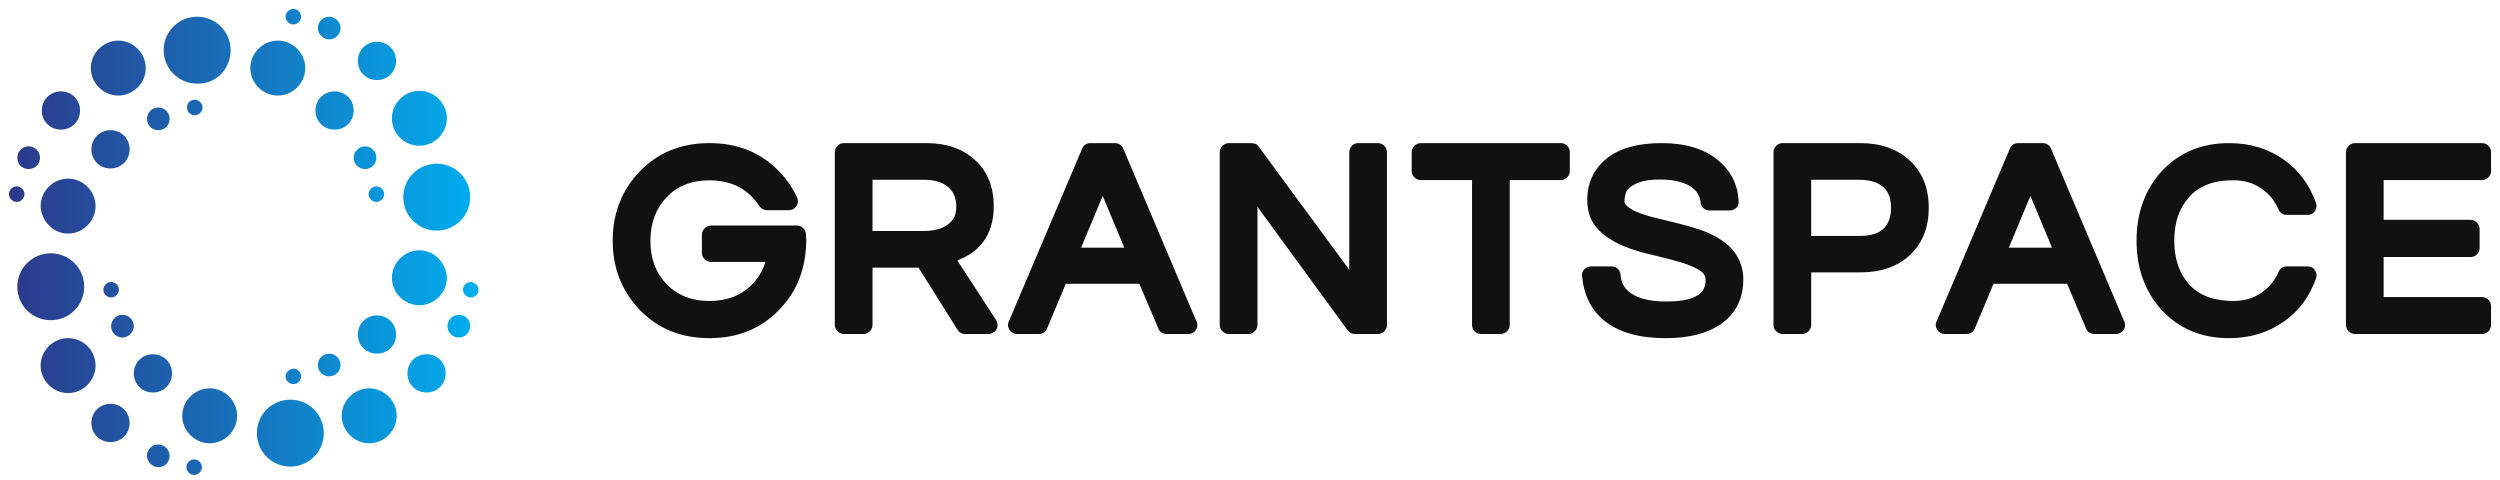
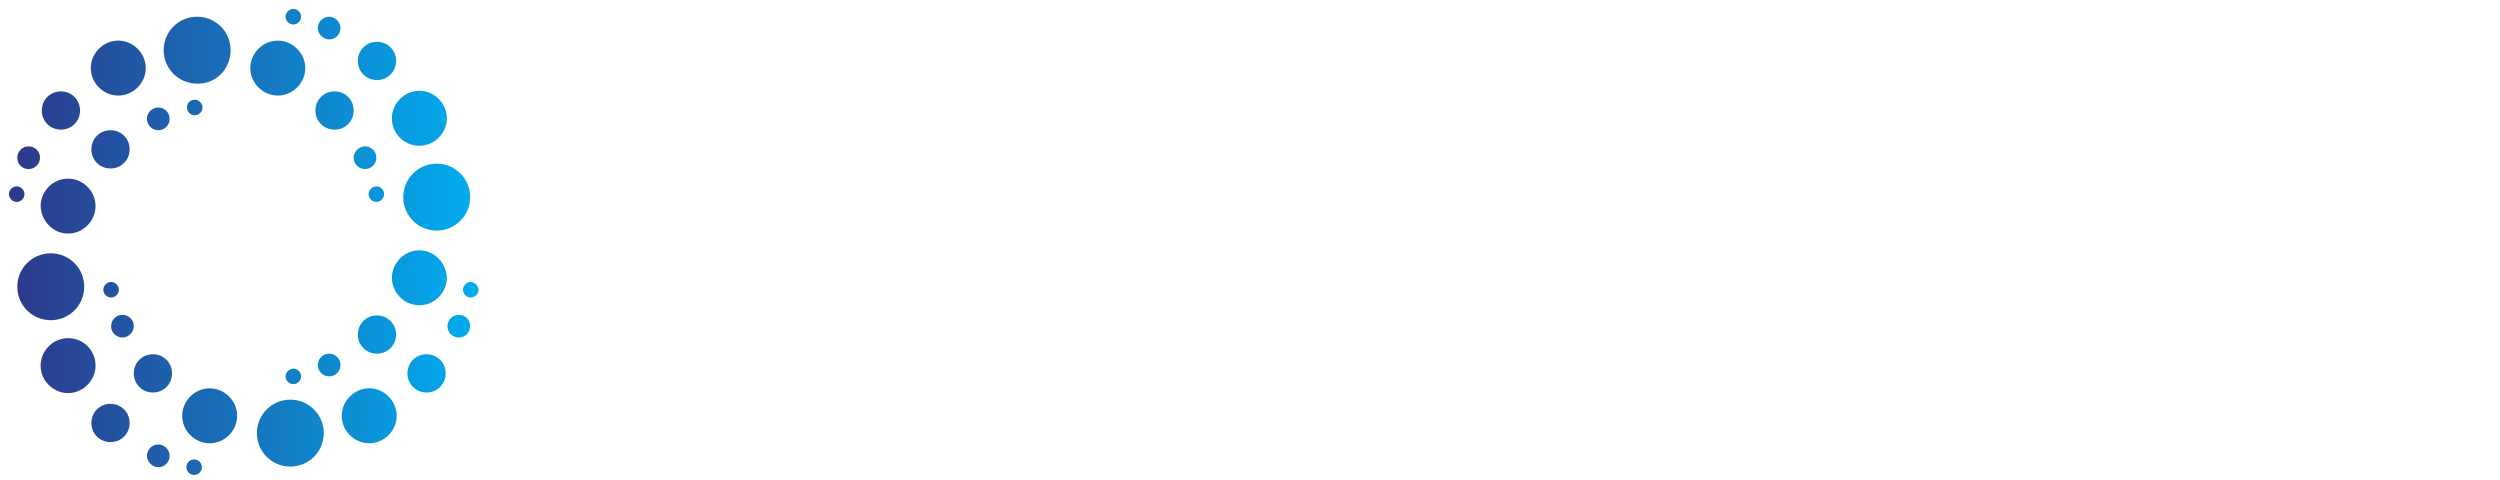
<svg xmlns="http://www.w3.org/2000/svg" width="172" height="33" viewBox="0 0 172 33" fill="none">
  <path d="M8.137 6.575C9.165 6.575 10.028 5.712 10.028 4.685C10.028 3.657 9.165 2.794 8.137 2.794C7.11 2.794 6.247 3.657 6.247 4.685C6.247 5.712 7.11 6.575 8.137 6.575ZM7.11 19.934C7.11 20.222 7.356 20.468 7.644 20.468C7.932 20.468 8.179 20.222 8.179 19.934C8.179 19.646 7.932 19.4 7.644 19.4C7.356 19.4 7.11 19.646 7.11 19.934ZM10.891 8.959C11.344 8.959 11.672 8.589 11.672 8.178C11.672 7.726 11.302 7.397 10.891 7.397C10.439 7.397 10.11 7.767 10.11 8.178C10.11 8.589 10.439 8.959 10.891 8.959ZM4.685 16.07C5.712 16.07 6.575 15.207 6.575 14.18C6.575 13.152 5.712 12.289 4.685 12.289C3.657 12.289 2.794 13.152 2.794 14.18C2.835 15.207 3.657 16.07 4.685 16.07ZM1.972 11.631C2.424 11.631 2.753 11.261 2.753 10.85C2.753 10.398 2.383 10.069 1.972 10.069C1.52 10.069 1.191 10.439 1.191 10.85C1.191 11.302 1.52 11.631 1.972 11.631ZM1.684 13.357C1.684 13.07 1.437 12.823 1.15 12.823C0.862 12.823 0.615 13.07 0.615 13.357C0.615 13.645 0.862 13.892 1.15 13.892C1.437 13.892 1.684 13.645 1.684 13.357ZM4.191 8.918C4.931 8.918 5.507 8.343 5.507 7.603C5.507 6.863 4.931 6.288 4.191 6.288C3.452 6.288 2.876 6.863 2.876 7.603C2.876 8.343 3.452 8.918 4.191 8.918ZM20.181 1.684C20.469 1.684 20.715 1.437 20.715 1.15C20.715 0.862 20.469 0.615 20.181 0.615C19.893 0.615 19.646 0.862 19.646 1.15C19.646 1.437 19.893 1.684 20.181 1.684ZM5.794 19.729C5.794 18.454 4.767 17.427 3.493 17.427C2.218 17.427 1.191 18.454 1.191 19.729C1.191 21.003 2.218 22.03 3.493 22.03C4.767 22.03 5.794 21.003 5.794 19.729ZM28.854 10.028C29.881 10.028 30.745 9.165 30.745 8.137C30.745 7.11 29.881 6.246 28.854 6.246C27.826 6.246 26.963 7.11 26.963 8.137C26.963 9.165 27.785 10.028 28.854 10.028ZM24.62 23.017C24.62 23.757 25.195 24.332 25.935 24.332C26.675 24.332 27.251 23.757 27.251 23.017C27.251 22.277 26.675 21.702 25.935 21.702C25.195 21.702 24.62 22.277 24.62 23.017ZM25.935 5.507C26.675 5.507 27.251 4.931 27.251 4.191C27.251 3.451 26.675 2.876 25.935 2.876C25.195 2.876 24.62 3.451 24.62 4.191C24.62 4.931 25.195 5.507 25.935 5.507ZM23.017 8.918C23.757 8.918 24.332 8.343 24.332 7.603C24.332 6.863 23.757 6.288 23.017 6.288C22.277 6.288 21.702 6.863 21.702 7.603C21.702 8.343 22.277 8.918 23.017 8.918ZM27.744 13.563C27.744 14.837 28.772 15.865 30.046 15.865C31.32 15.865 32.348 14.837 32.348 13.563C32.348 12.289 31.32 11.261 30.046 11.261C28.772 11.261 27.744 12.289 27.744 13.563ZM26.429 13.357C26.429 13.07 26.182 12.823 25.894 12.823C25.607 12.823 25.36 13.07 25.36 13.357C25.36 13.645 25.607 13.892 25.894 13.892C26.182 13.892 26.429 13.645 26.429 13.357ZM22.647 2.712C23.099 2.712 23.428 2.342 23.428 1.931C23.428 1.52 23.058 1.15 22.647 1.15C22.195 1.15 21.866 1.52 21.866 1.931C21.866 2.342 22.236 2.712 22.647 2.712ZM25.113 11.631C25.566 11.631 25.894 11.261 25.894 10.85C25.894 10.398 25.524 10.069 25.113 10.069C24.702 10.069 24.332 10.439 24.332 10.85C24.332 11.302 24.702 11.631 25.113 11.631ZM8.918 10.275C8.918 9.535 8.343 8.959 7.603 8.959C6.863 8.959 6.288 9.535 6.288 10.275C6.288 11.014 6.863 11.59 7.603 11.59C8.343 11.59 8.918 11.014 8.918 10.275ZM22.647 24.332C22.195 24.332 21.866 24.702 21.866 25.113C21.866 25.565 22.236 25.894 22.647 25.894C23.099 25.894 23.428 25.524 23.428 25.113C23.428 24.702 23.099 24.332 22.647 24.332ZM19.975 27.497C18.701 27.497 17.674 28.525 17.674 29.799C17.674 31.073 18.701 32.101 19.975 32.101C21.25 32.101 22.277 31.073 22.277 29.799C22.277 28.525 21.25 27.497 19.975 27.497ZM25.401 26.716C24.373 26.716 23.51 27.579 23.51 28.607C23.51 29.635 24.373 30.498 25.401 30.498C26.429 30.498 27.292 29.635 27.292 28.607C27.292 27.579 26.429 26.716 25.401 26.716ZM19.646 25.894C19.646 26.182 19.893 26.428 20.181 26.428C20.469 26.428 20.715 26.182 20.715 25.894C20.715 25.606 20.469 25.36 20.181 25.36C19.893 25.401 19.646 25.606 19.646 25.894ZM32.389 19.4C32.101 19.4 31.854 19.646 31.854 19.934C31.854 20.222 32.101 20.468 32.389 20.468C32.676 20.468 32.923 20.222 32.923 19.934C32.923 19.646 32.635 19.4 32.389 19.4ZM31.567 21.66C31.114 21.66 30.786 22.03 30.786 22.441C30.786 22.894 31.156 23.222 31.567 23.222C32.019 23.222 32.348 22.852 32.348 22.441C32.348 21.989 32.019 21.66 31.567 21.66ZM19.112 6.575C20.14 6.575 21.003 5.712 21.003 4.685C21.003 3.657 20.14 2.794 19.112 2.794C18.085 2.794 17.221 3.657 17.221 4.685C17.221 5.712 18.085 6.575 19.112 6.575ZM28.854 17.221C27.826 17.221 26.963 18.084 26.963 19.112C26.963 20.14 27.826 21.003 28.854 21.003C29.881 21.003 30.745 20.14 30.745 19.112C30.703 18.084 29.881 17.221 28.854 17.221ZM4.685 23.264C3.657 23.264 2.794 24.127 2.794 25.154C2.794 26.182 3.657 27.045 4.685 27.045C5.712 27.045 6.575 26.182 6.575 25.154C6.575 24.127 5.753 23.264 4.685 23.264ZM29.347 24.373C28.607 24.373 28.032 24.949 28.032 25.689C28.032 26.428 28.607 27.004 29.347 27.004C30.087 27.004 30.662 26.428 30.662 25.689C30.662 24.949 30.087 24.373 29.347 24.373ZM8.425 21.66C7.973 21.66 7.644 22.03 7.644 22.441C7.644 22.894 8.014 23.222 8.425 23.222C8.836 23.222 9.206 22.852 9.206 22.441C9.206 21.989 8.836 21.66 8.425 21.66ZM10.521 24.373C9.782 24.373 9.206 24.949 9.206 25.689C9.206 26.428 9.782 27.004 10.521 27.004C11.261 27.004 11.837 26.428 11.837 25.689C11.837 24.949 11.261 24.373 10.521 24.373ZM10.891 30.58C10.439 30.58 10.11 30.95 10.11 31.361C10.11 31.772 10.48 32.142 10.891 32.142C11.344 32.142 11.672 31.772 11.672 31.361C11.672 30.95 11.302 30.58 10.891 30.58ZM7.603 27.785C6.863 27.785 6.288 28.36 6.288 29.1C6.288 29.84 6.863 30.416 7.603 30.416C8.343 30.416 8.918 29.84 8.918 29.1C8.918 28.36 8.343 27.785 7.603 27.785ZM12.864 7.397C12.864 7.685 13.111 7.932 13.399 7.932C13.686 7.932 13.933 7.685 13.933 7.397C13.933 7.11 13.686 6.863 13.399 6.863C13.07 6.863 12.864 7.11 12.864 7.397ZM15.865 3.451C15.865 2.177 14.837 1.15 13.563 1.15C12.289 1.15 11.261 2.177 11.261 3.451C11.261 4.726 12.289 5.753 13.563 5.753C14.837 5.794 15.865 4.767 15.865 3.451ZM13.358 31.608C13.07 31.608 12.823 31.854 12.823 32.142C12.823 32.43 13.07 32.676 13.358 32.676C13.645 32.676 13.892 32.43 13.892 32.142C13.892 31.854 13.645 31.608 13.358 31.608ZM14.426 26.716C13.399 26.716 12.536 27.579 12.536 28.607C12.536 29.635 13.399 30.498 14.426 30.498C15.454 30.498 16.317 29.635 16.317 28.607C16.317 27.579 15.454 26.716 14.426 26.716Z" fill="url(#paint0_linear_1795_2323)" />
-   <path d="M55.449 16.109V16.18C55.461 16.264 55.467 16.389 55.467 16.556C55.467 16.818 55.449 17.123 55.413 17.469C55.234 18.972 54.638 20.248 53.624 21.298C52.371 22.61 50.767 23.266 48.81 23.266C46.854 23.266 45.249 22.61 43.997 21.298C42.768 20.009 42.154 18.429 42.154 16.556C42.154 14.683 42.768 13.102 43.997 11.814C45.249 10.502 46.854 9.846 48.81 9.846C50.767 9.846 52.371 10.502 53.624 11.814C54.101 12.303 54.495 12.87 54.805 13.514C54.865 13.609 54.894 13.723 54.894 13.854C54.894 14.021 54.835 14.164 54.715 14.283C54.596 14.403 54.447 14.462 54.268 14.462H52.765C52.658 14.462 52.556 14.435 52.461 14.382C52.365 14.328 52.294 14.26 52.246 14.176C52.079 13.925 51.924 13.729 51.781 13.586C51.029 12.798 50.039 12.405 48.81 12.405C47.582 12.405 46.597 12.795 45.858 13.577C45.118 14.358 44.748 15.354 44.748 16.565C44.748 17.776 45.112 18.763 45.84 19.526C46.592 20.314 47.582 20.707 48.81 20.707C50.039 20.707 51.029 20.314 51.781 19.526C52.186 19.109 52.479 18.608 52.658 18.023H48.918C48.751 18.023 48.605 17.961 48.479 17.835C48.354 17.71 48.291 17.564 48.291 17.397V16.144C48.291 15.977 48.354 15.831 48.479 15.706C48.605 15.581 48.751 15.518 48.918 15.518H54.823C54.99 15.518 55.133 15.575 55.252 15.688C55.372 15.801 55.437 15.942 55.449 16.109ZM65.863 17.916L68.53 22.014C68.589 22.109 68.622 22.216 68.628 22.336C68.634 22.455 68.61 22.562 68.556 22.658C68.503 22.753 68.425 22.831 68.324 22.89C68.222 22.95 68.118 22.98 68.011 22.98H66.4C66.293 22.98 66.192 22.953 66.096 22.899C66.001 22.846 65.929 22.777 65.881 22.694L63.197 18.417H60.03V22.354C60.03 22.521 59.967 22.667 59.842 22.792C59.717 22.917 59.571 22.98 59.404 22.98H58.062C57.895 22.98 57.748 22.917 57.623 22.792C57.498 22.667 57.435 22.521 57.435 22.354V10.472C57.435 10.305 57.498 10.159 57.623 10.034C57.748 9.908 57.895 9.846 58.062 9.846H63.752C65.124 9.846 66.236 10.236 67.089 11.018C67.942 11.799 68.369 12.858 68.369 14.194C68.369 15.053 68.181 15.79 67.805 16.404C67.429 17.018 66.877 17.48 66.15 17.791C66.102 17.814 66.025 17.85 65.917 17.898L65.863 17.916ZM60.03 12.369V15.894H63.519C64.545 15.894 65.243 15.602 65.613 15.017C65.732 14.802 65.792 14.528 65.792 14.194C65.792 13.633 65.607 13.192 65.237 12.87C64.832 12.536 64.283 12.369 63.591 12.369H60.03ZM77.28 10.222L82.29 22.049C82.35 22.145 82.38 22.246 82.38 22.354C82.38 22.521 82.32 22.667 82.201 22.792C82.081 22.917 81.932 22.98 81.753 22.98H80.268C80.137 22.98 80.021 22.947 79.919 22.881C79.818 22.816 79.743 22.724 79.695 22.604L78.389 19.526H73.325L72.037 22.604C71.989 22.724 71.915 22.816 71.813 22.881C71.712 22.947 71.596 22.98 71.464 22.98H69.979C69.872 22.98 69.77 22.953 69.675 22.899C69.579 22.846 69.505 22.777 69.451 22.694C69.397 22.61 69.365 22.518 69.353 22.416C69.341 22.315 69.359 22.216 69.406 22.121L74.453 10.222C74.5 10.102 74.575 10.01 74.676 9.944C74.778 9.879 74.894 9.846 75.025 9.846H76.707C76.838 9.846 76.955 9.879 77.056 9.944C77.158 10.01 77.232 10.102 77.28 10.222ZM75.866 13.478L74.381 17.039H77.351L75.866 13.478ZM94.798 9.846C94.965 9.846 95.111 9.908 95.237 10.034C95.362 10.159 95.424 10.305 95.424 10.472V22.354C95.424 22.521 95.362 22.667 95.237 22.792C95.111 22.917 94.965 22.98 94.798 22.98H93.223C93.021 22.98 92.854 22.896 92.722 22.729L86.513 14.23V22.354C86.513 22.521 86.451 22.667 86.325 22.792C86.2 22.917 86.054 22.98 85.887 22.98H84.545C84.378 22.98 84.232 22.917 84.106 22.792C83.981 22.667 83.918 22.521 83.918 22.354V10.472C83.918 10.305 83.981 10.159 84.106 10.034C84.232 9.908 84.378 9.846 84.545 9.846H86.102C86.197 9.846 86.293 9.867 86.388 9.908C86.483 9.95 86.555 10.013 86.603 10.096L92.83 18.56V10.472C92.83 10.305 92.889 10.159 93.009 10.034C93.128 9.908 93.271 9.846 93.438 9.846H94.798ZM107.396 9.846C107.563 9.846 107.706 9.908 107.825 10.034C107.944 10.159 108.004 10.305 108.004 10.472V11.76C108.004 11.927 107.944 12.073 107.825 12.199C107.706 12.324 107.563 12.387 107.396 12.387H103.87V22.354C103.87 22.521 103.808 22.667 103.683 22.792C103.557 22.917 103.411 22.98 103.244 22.98H101.902C101.723 22.98 101.574 22.917 101.455 22.792C101.335 22.667 101.276 22.521 101.276 22.354V12.387H97.751C97.584 12.387 97.438 12.324 97.312 12.199C97.187 12.073 97.124 11.927 97.124 11.76V10.472C97.124 10.305 97.187 10.159 97.312 10.034C97.438 9.908 97.584 9.846 97.751 9.846H107.396ZM118.382 16.484C118.883 16.806 119.268 17.2 119.537 17.665C119.805 18.131 119.939 18.65 119.939 19.222C119.939 20.534 119.432 21.554 118.418 22.282C117.476 22.938 116.205 23.266 114.607 23.266C112.794 23.266 111.392 22.873 110.402 22.085C109.495 21.358 108.976 20.332 108.845 19.008C108.821 18.817 108.875 18.655 109.006 18.524C109.137 18.393 109.292 18.328 109.471 18.328H110.867C111.034 18.328 111.177 18.381 111.296 18.488C111.416 18.596 111.481 18.733 111.493 18.9C111.517 19.21 111.598 19.476 111.735 19.696C111.872 19.917 112.084 20.111 112.37 20.278C112.919 20.588 113.67 20.743 114.625 20.743C115.448 20.743 116.086 20.648 116.539 20.457C116.885 20.302 117.118 20.093 117.237 19.831C117.309 19.687 117.345 19.503 117.345 19.276C117.345 19.133 117.318 19.013 117.264 18.918C117.21 18.823 117.124 18.733 117.005 18.65C116.671 18.423 116.229 18.226 115.68 18.059C115.203 17.916 114.565 17.749 113.766 17.558C113.038 17.403 112.352 17.194 111.708 16.932C110.98 16.622 110.408 16.252 109.99 15.822C109.465 15.297 109.203 14.611 109.203 13.764C109.203 12.584 109.65 11.629 110.545 10.902C111.416 10.198 112.674 9.846 114.321 9.846C115.967 9.846 117.261 10.239 118.204 11.027C119.086 11.754 119.558 12.691 119.617 13.836C119.641 14.003 119.587 14.158 119.456 14.301C119.313 14.421 119.164 14.48 119.009 14.48H117.613C117.458 14.48 117.321 14.43 117.201 14.328C117.082 14.227 117.017 14.098 117.005 13.943C116.969 13.633 116.867 13.377 116.7 13.174C116.462 12.876 116.08 12.655 115.555 12.512C115.197 12.405 114.741 12.351 114.186 12.351C113.632 12.351 113.19 12.408 112.862 12.521C112.534 12.634 112.293 12.757 112.137 12.888C111.982 13.019 111.887 13.15 111.851 13.281C111.791 13.484 111.762 13.675 111.762 13.854C111.762 13.949 111.815 14.051 111.923 14.158C112.137 14.349 112.376 14.492 112.638 14.588C112.972 14.731 113.384 14.862 113.873 14.981C114.362 15.101 114.872 15.226 115.403 15.357C115.934 15.488 116.438 15.631 116.915 15.787C117.476 15.977 117.965 16.21 118.382 16.484ZM127.992 9.846C129.399 9.846 130.535 10.248 131.4 11.054C132.265 11.859 132.698 12.938 132.698 14.292C132.698 15.646 132.271 16.726 131.418 17.531C130.565 18.336 129.423 18.739 127.992 18.739H124.61V22.354C124.61 22.521 124.547 22.667 124.422 22.792C124.296 22.917 124.15 22.98 123.983 22.98H122.641C122.474 22.98 122.328 22.917 122.203 22.792C122.078 22.667 122.015 22.521 122.015 22.354V10.472C122.015 10.305 122.078 10.159 122.203 10.034C122.328 9.908 122.474 9.846 122.641 9.846H127.992ZM124.61 12.369V16.234H127.902C128.677 16.234 129.238 16.067 129.584 15.733C129.93 15.399 130.103 14.919 130.103 14.292C130.103 13.666 129.93 13.198 129.584 12.888C129.214 12.542 128.654 12.369 127.902 12.369H124.61ZM141.108 10.222L146.118 22.049C146.178 22.145 146.208 22.246 146.208 22.354C146.208 22.521 146.148 22.667 146.029 22.792C145.909 22.917 145.76 22.98 145.581 22.98H144.096C143.965 22.98 143.849 22.947 143.747 22.881C143.646 22.816 143.571 22.724 143.524 22.604L142.217 19.526H137.153L135.865 22.604C135.817 22.724 135.743 22.816 135.641 22.881C135.54 22.947 135.424 22.98 135.292 22.98H133.807C133.7 22.98 133.598 22.953 133.503 22.899C133.407 22.846 133.333 22.777 133.279 22.694C133.226 22.61 133.193 22.518 133.181 22.416C133.169 22.315 133.187 22.216 133.235 22.121L138.281 10.222C138.328 10.102 138.403 10.01 138.504 9.944C138.606 9.879 138.722 9.846 138.853 9.846H140.535C140.667 9.846 140.783 9.879 140.884 9.944C140.986 10.01 141.06 10.102 141.108 10.222ZM139.694 13.478L138.209 17.039H141.179L139.694 13.478ZM151.791 12.727C151.302 12.929 150.902 13.216 150.592 13.586C149.924 14.325 149.59 15.315 149.59 16.556C149.59 17.797 149.924 18.793 150.592 19.544C151.284 20.32 152.31 20.707 153.67 20.707C154.385 20.707 155.015 20.526 155.557 20.162C156.1 19.798 156.503 19.312 156.765 18.703C156.813 18.584 156.887 18.491 156.989 18.426C157.09 18.36 157.207 18.328 157.338 18.328H158.751C158.847 18.328 158.942 18.348 159.038 18.39C159.133 18.432 159.205 18.494 159.252 18.578C159.384 18.769 159.413 18.96 159.342 19.151C158.901 20.403 158.173 21.387 157.159 22.103C156.073 22.878 154.809 23.266 153.365 23.266C151.445 23.266 149.882 22.604 148.677 21.28C147.556 20.015 146.995 18.441 146.995 16.556C146.995 14.671 147.556 13.097 148.677 11.832C149.882 10.508 151.445 9.846 153.365 9.846C154.809 9.846 156.073 10.233 157.159 11.009C158.161 11.725 158.889 12.709 159.342 13.961C159.413 14.164 159.384 14.355 159.252 14.534C159.205 14.617 159.133 14.68 159.038 14.722C158.942 14.764 158.847 14.784 158.751 14.784H157.338C157.207 14.784 157.09 14.752 156.989 14.686C156.887 14.62 156.813 14.528 156.765 14.409C156.503 13.8 156.1 13.314 155.557 12.95C155.015 12.586 154.385 12.405 153.67 12.405C152.906 12.405 152.28 12.512 151.791 12.727ZM170.758 9.846C170.937 9.846 171.086 9.908 171.206 10.034C171.325 10.159 171.385 10.305 171.385 10.472V11.76C171.385 11.927 171.325 12.073 171.206 12.199C171.086 12.324 170.937 12.387 170.758 12.387H163.994V15.124H169.971C170.15 15.124 170.299 15.187 170.418 15.312C170.538 15.438 170.597 15.584 170.597 15.751V17.057C170.597 17.224 170.538 17.37 170.418 17.495C170.299 17.621 170.15 17.683 169.971 17.683H163.994V20.439H170.758C170.937 20.439 171.086 20.502 171.206 20.627C171.325 20.752 171.385 20.898 171.385 21.065V22.354C171.385 22.521 171.325 22.667 171.206 22.792C171.086 22.917 170.937 22.98 170.758 22.98H162.026C161.859 22.98 161.713 22.917 161.588 22.792C161.462 22.667 161.4 22.521 161.4 22.354V10.472C161.4 10.305 161.462 10.159 161.588 10.034C161.713 9.908 161.859 9.846 162.026 9.846H170.758Z" fill="#111111" />
  <defs>
    <linearGradient id="paint0_linear_1795_2323" x1="0.615" y1="0.615" x2="32.923" y2="0.615" gradientUnits="userSpaceOnUse">
      <stop stop-color="#2D388A" />
      <stop offset="1" stop-color="#00AEEF" />
    </linearGradient>
  </defs>
</svg>